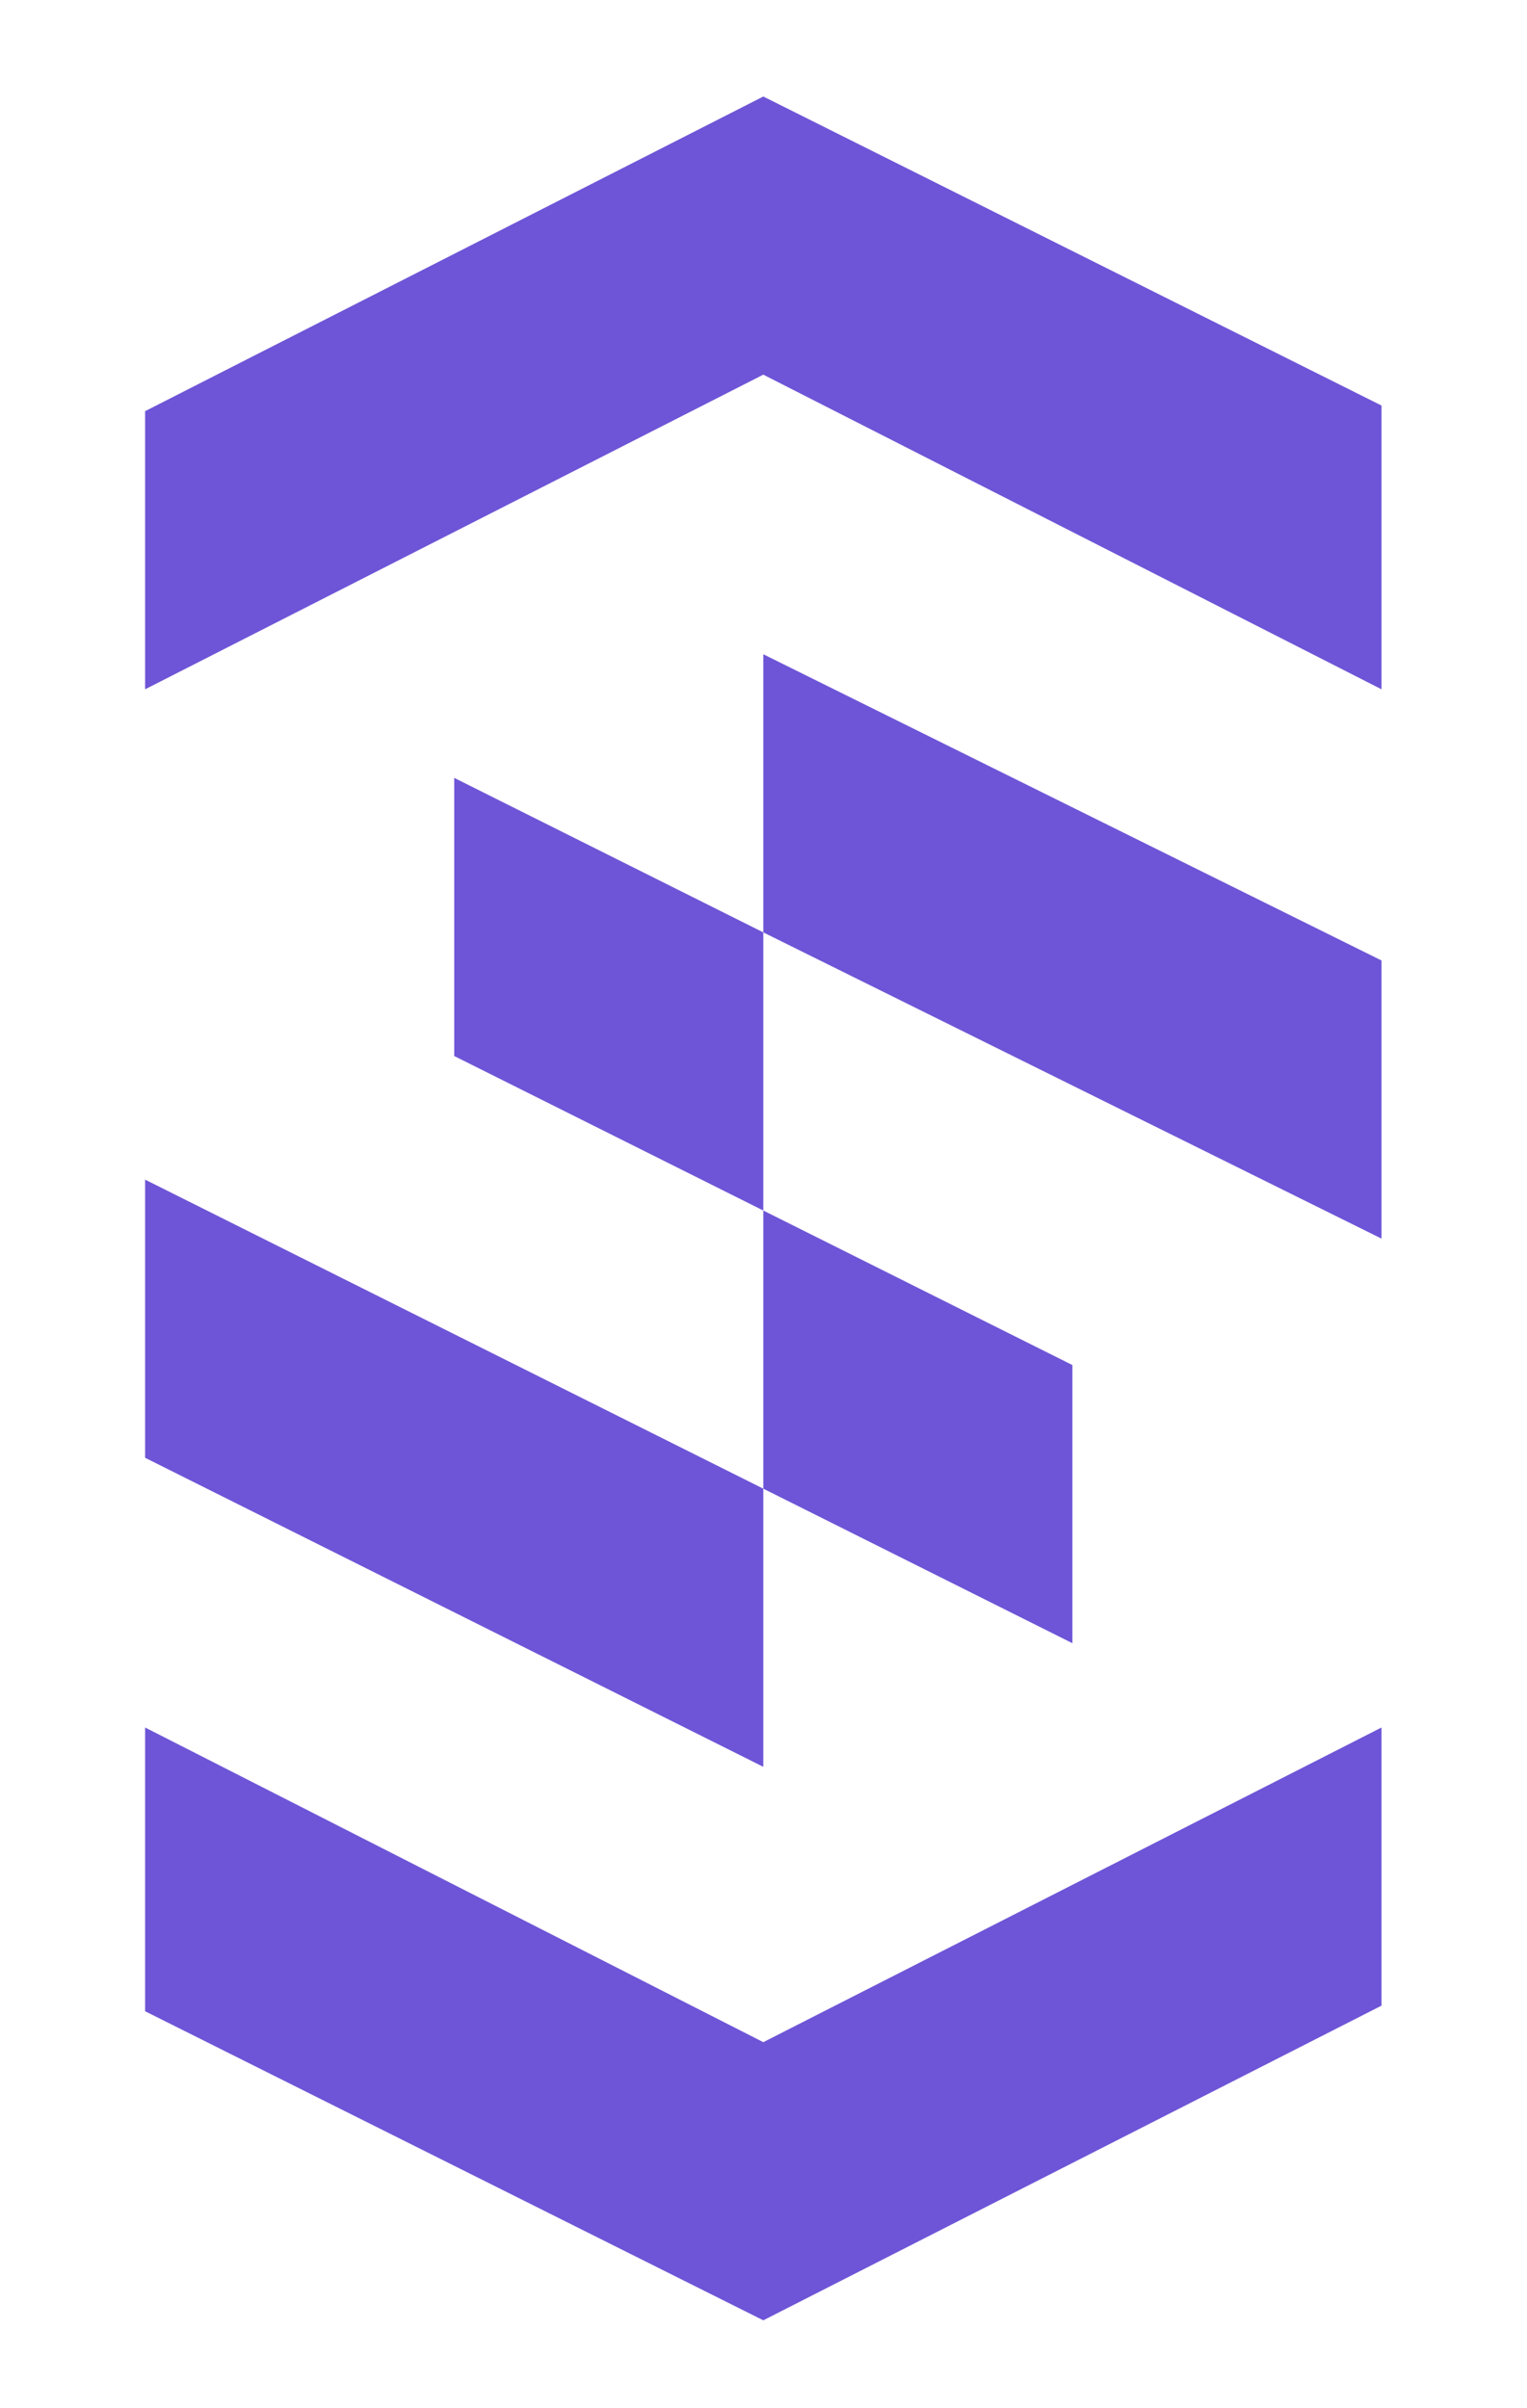
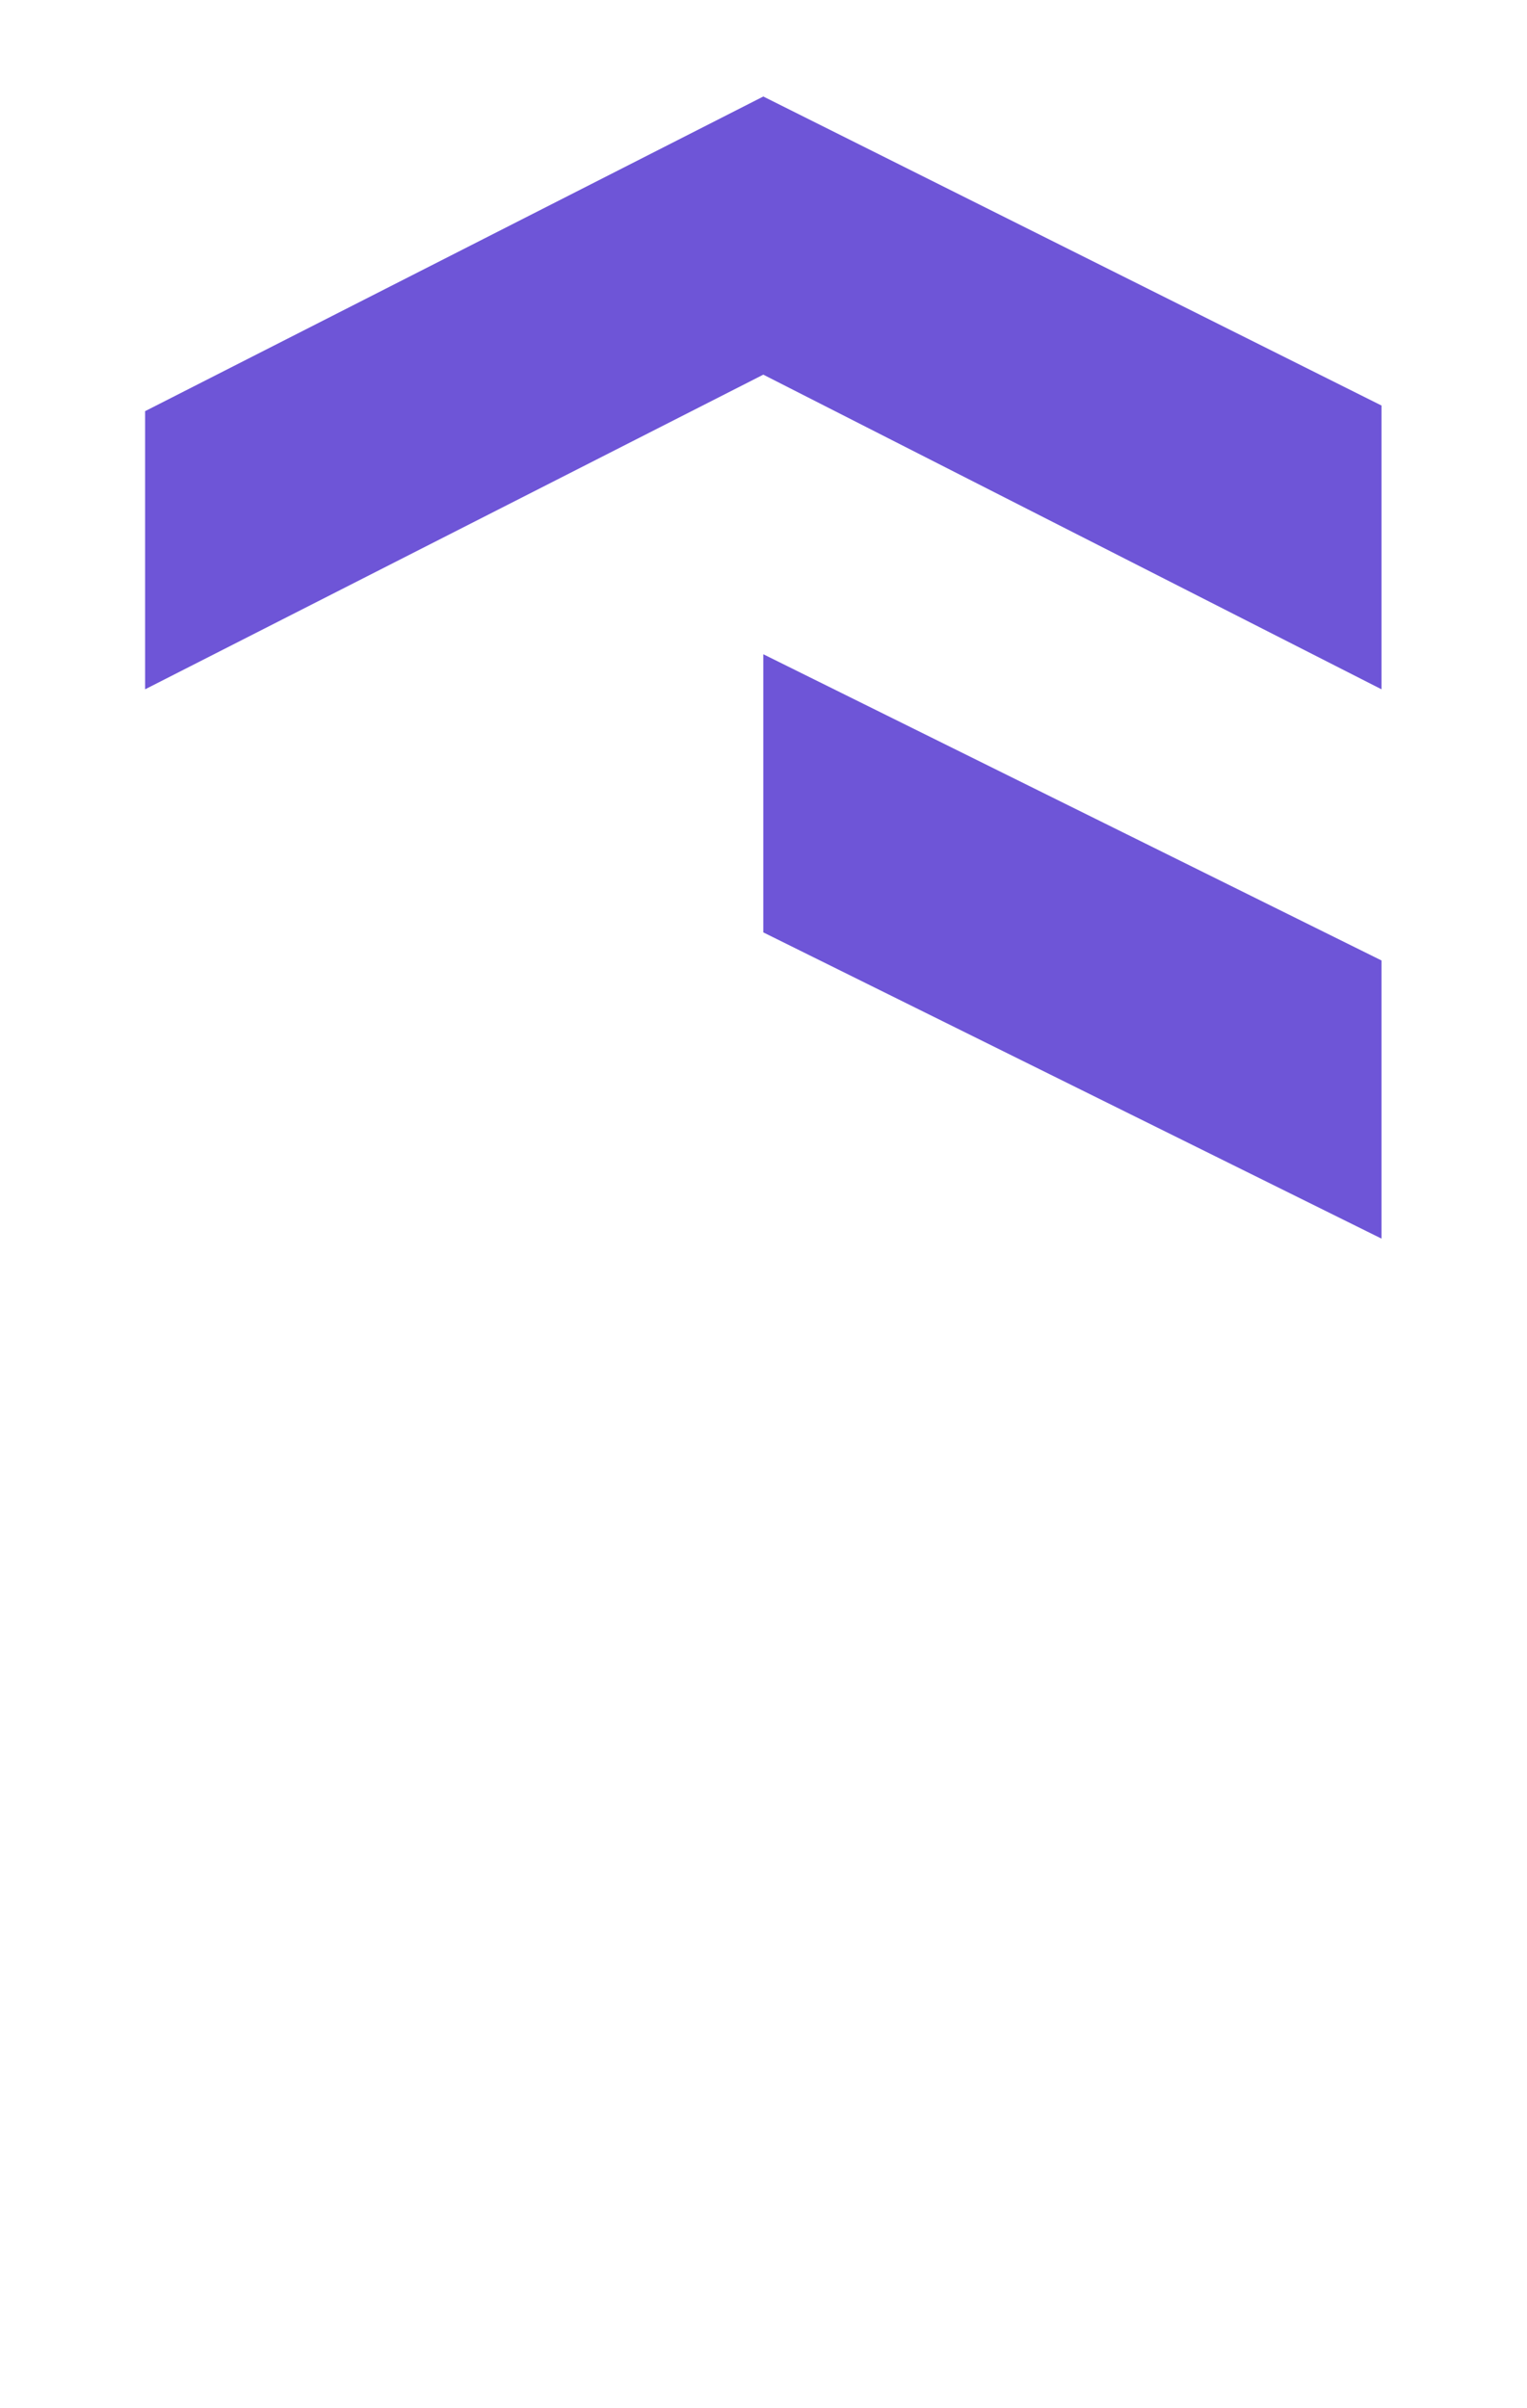
<svg xmlns="http://www.w3.org/2000/svg" width="688" height="1085" viewBox="0 0 688 1085" fill="none">
-   <path d="M65.38 778.46V906.33L343.91 1045.6L622.45 903.8V778.46L343.91 920.26L65.38 778.46Z" fill="#6E55D7" />
  <path d="M622.45 310.62V182.75L343.91 43.49L65.38 185.28V310.62L343.91 168.83L622.45 310.62Z" fill="#6E55D7" />
-   <path d="M343.91 796.18L65.38 656.92V531.58L343.91 670.84V796.18Z" fill="#6E55D7" />
-   <path d="M343.91 545.5L204.65 475.87V350.53L343.91 420.16V545.5Z" fill="#6E55D7" />
  <path d="M622.45 558.16L343.91 420.16V294.82L622.45 432.82V558.16Z" fill="#6E55D7" />
-   <path d="M483.18 740.48L343.91 670.84V545.5L483.18 615.14V740.48Z" fill="#6E55D7" />
</svg>